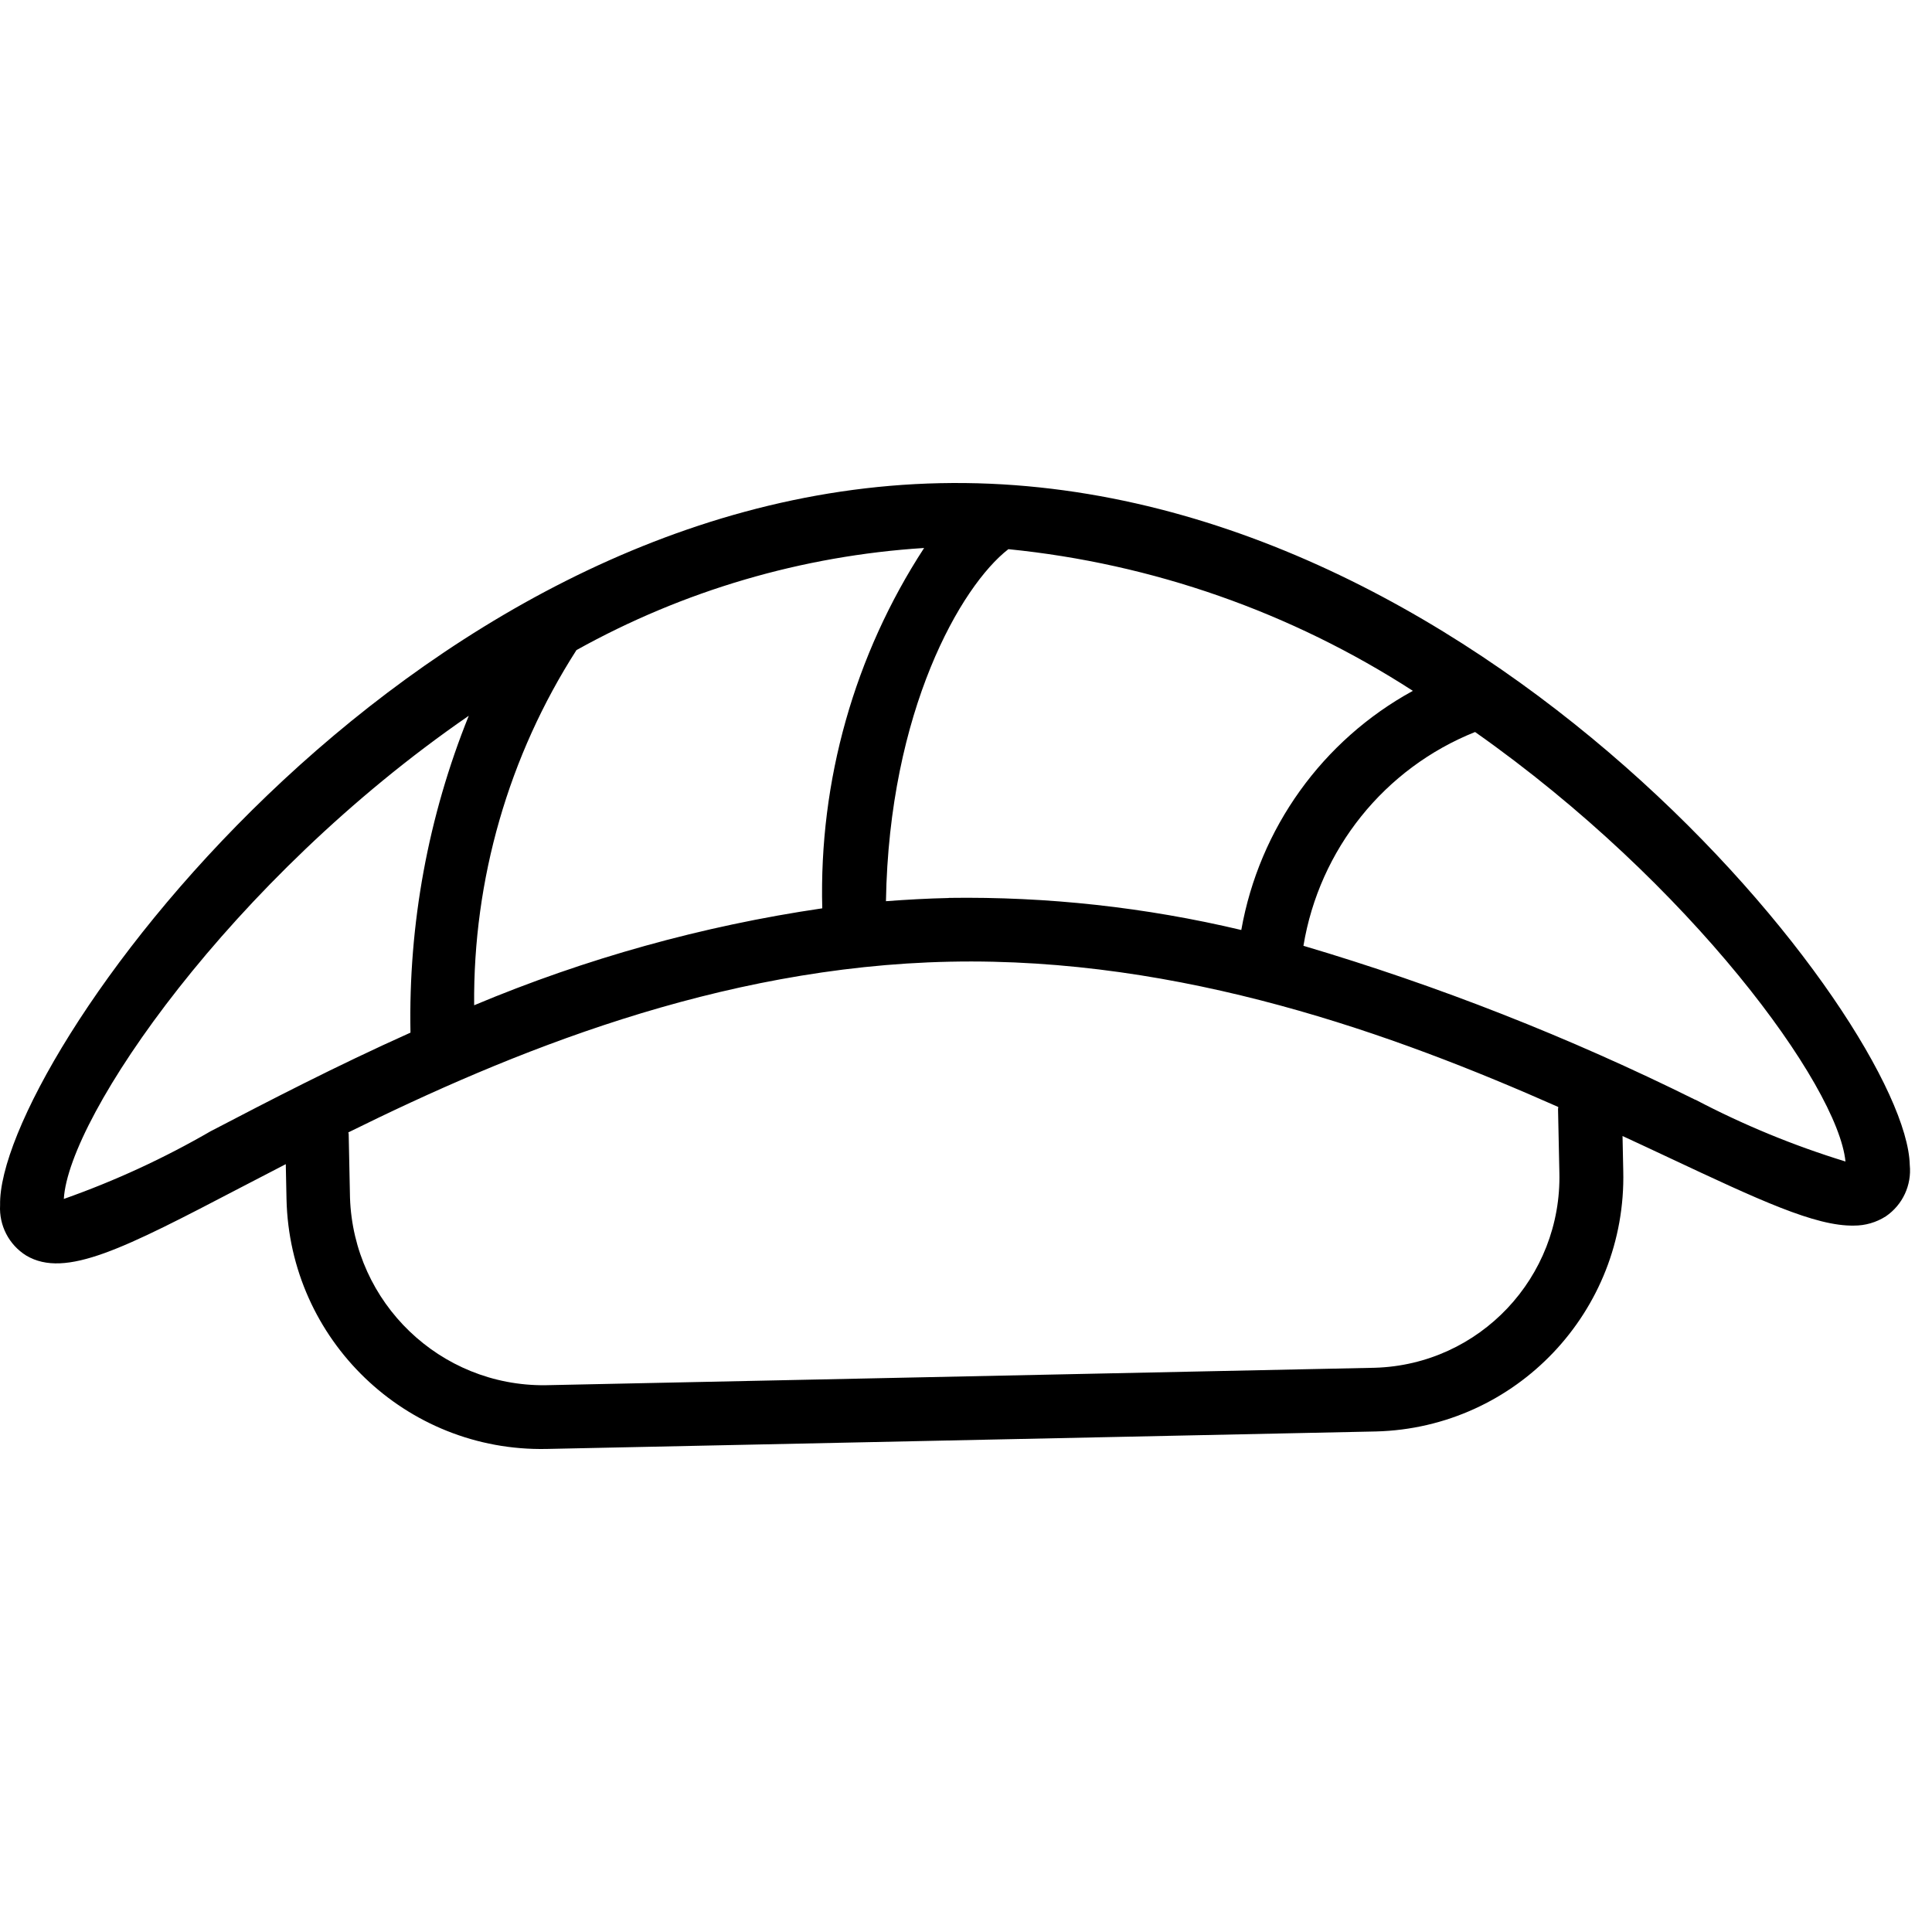
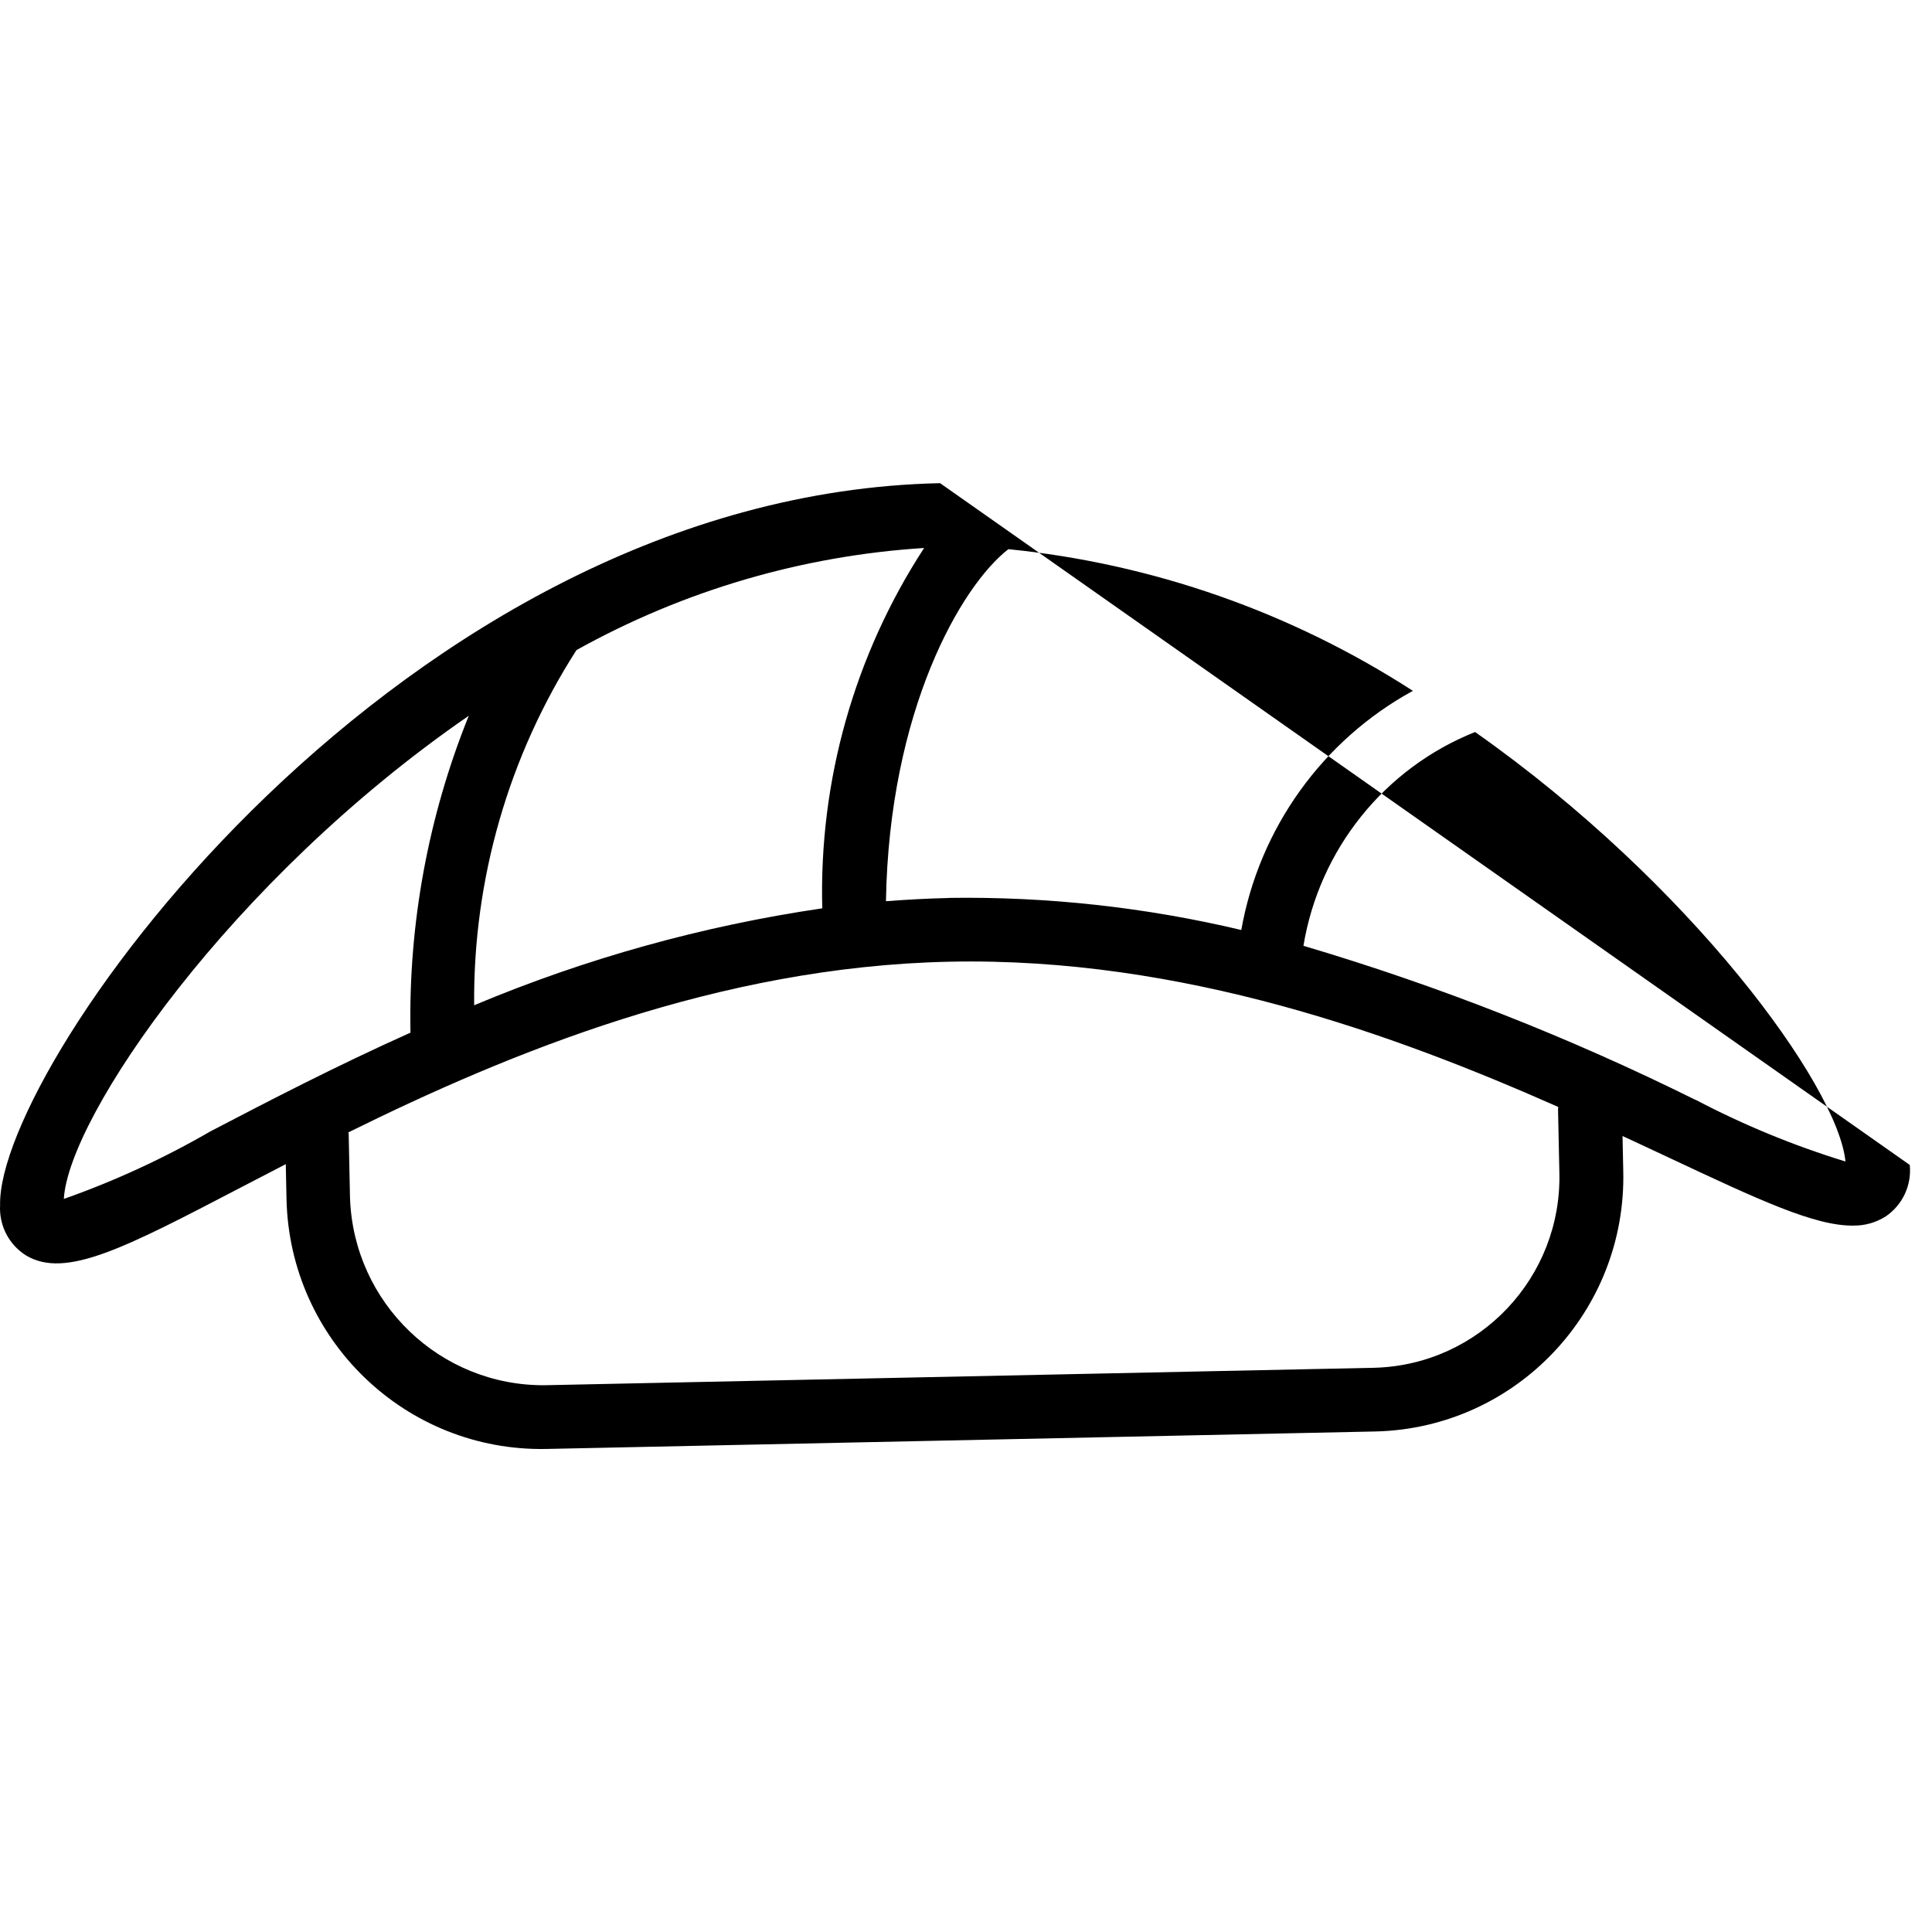
<svg xmlns="http://www.w3.org/2000/svg" width="88px" height="88px" viewBox="0 0 88 88" version="1.1">
  <title>ikonki/nigiri</title>
  <desc>Created with Sketch.</desc>
  <g id="ikonki/nigiri" stroke="none" stroke-width="1" fill="none" fill-rule="evenodd">
    <g id="noun_nigiri_1791833" transform="translate(0, 21.918)" fill="#000000" fill-rule="nonzero">
-       <path d="M42.82,0.09 C18.348,0.604 -0.132,26.505 0.004,32.974 C-0.048,33.9 0.407,34.78 1.193,35.27 C2.984,36.333 5.651,34.945 10.965,32.172 C11.618,31.831 12.308,31.472 13.017,31.108 L13.05,32.699 C13.191,39.116 18.488,44.208 24.89,44.08 L62.676,43.283 C69.052,43.119 74.091,37.809 73.937,31.417 L73.904,29.826 C74.629,30.16 75.332,30.49 75.997,30.802 C80.124,32.74 82.687,33.942 84.446,33.906 C84.959,33.908 85.463,33.762 85.896,33.485 C86.661,32.964 87.08,32.065 86.987,31.143 C86.841,24.672 67.292,-0.426 42.82,0.09 Z M43.216,18.985 C42.252,19.005 41.299,19.06 40.354,19.13 C40.499,10.464 43.763,4.776 45.93,3.096 C52.494,3.753 58.809,5.965 64.354,9.549 C60.235,11.803 57.36,15.811 56.539,20.442 C52.175,19.406 47.7,18.915 43.216,18.98 L43.216,18.985 Z M21.597,23.87 C21.546,18.137 23.165,12.515 26.257,7.693 C31.125,4.983 36.535,3.394 42.092,3.042 C38.919,7.914 37.301,13.639 37.453,19.455 C32.004,20.255 26.677,21.738 21.597,23.87 L21.597,23.87 Z M9.621,29.593 C7.484,30.833 5.236,31.87 2.907,32.692 C3.124,28.943 10.487,18.171 21.352,10.684 C19.503,15.266 18.6,20.175 18.697,25.117 C15.286,26.646 12.232,28.234 9.625,29.593 L9.621,29.593 Z M70.966,28.576 L71.027,31.483 C71.148,36.265 67.388,40.244 62.618,40.382 L24.832,41.177 C20.048,41.221 16.103,37.431 15.942,32.638 L15.882,29.731 C15.878,29.708 15.872,29.684 15.866,29.661 C23.169,26.053 32.703,22.104 43.268,21.886 C53.833,21.668 63.527,25.202 70.974,28.502 C70.982,28.526 70.969,28.547 70.971,28.571 L70.966,28.576 Z M77.217,28.175 C71.48,25.328 65.509,22.981 59.37,21.162 C60.095,16.767 63.06,13.073 67.188,11.424 C77.018,18.342 83.716,27.535 84.059,30.987 C81.697,30.262 79.408,29.319 77.221,28.17 L77.217,28.175 Z" id="Shape" />
+       <path d="M42.82,0.09 C18.348,0.604 -0.132,26.505 0.004,32.974 C-0.048,33.9 0.407,34.78 1.193,35.27 C2.984,36.333 5.651,34.945 10.965,32.172 C11.618,31.831 12.308,31.472 13.017,31.108 L13.05,32.699 C13.191,39.116 18.488,44.208 24.89,44.08 L62.676,43.283 C69.052,43.119 74.091,37.809 73.937,31.417 L73.904,29.826 C74.629,30.16 75.332,30.49 75.997,30.802 C80.124,32.74 82.687,33.942 84.446,33.906 C84.959,33.908 85.463,33.762 85.896,33.485 C86.661,32.964 87.08,32.065 86.987,31.143 Z M43.216,18.985 C42.252,19.005 41.299,19.06 40.354,19.13 C40.499,10.464 43.763,4.776 45.93,3.096 C52.494,3.753 58.809,5.965 64.354,9.549 C60.235,11.803 57.36,15.811 56.539,20.442 C52.175,19.406 47.7,18.915 43.216,18.98 L43.216,18.985 Z M21.597,23.87 C21.546,18.137 23.165,12.515 26.257,7.693 C31.125,4.983 36.535,3.394 42.092,3.042 C38.919,7.914 37.301,13.639 37.453,19.455 C32.004,20.255 26.677,21.738 21.597,23.87 L21.597,23.87 Z M9.621,29.593 C7.484,30.833 5.236,31.87 2.907,32.692 C3.124,28.943 10.487,18.171 21.352,10.684 C19.503,15.266 18.6,20.175 18.697,25.117 C15.286,26.646 12.232,28.234 9.625,29.593 L9.621,29.593 Z M70.966,28.576 L71.027,31.483 C71.148,36.265 67.388,40.244 62.618,40.382 L24.832,41.177 C20.048,41.221 16.103,37.431 15.942,32.638 L15.882,29.731 C15.878,29.708 15.872,29.684 15.866,29.661 C23.169,26.053 32.703,22.104 43.268,21.886 C53.833,21.668 63.527,25.202 70.974,28.502 C70.982,28.526 70.969,28.547 70.971,28.571 L70.966,28.576 Z M77.217,28.175 C71.48,25.328 65.509,22.981 59.37,21.162 C60.095,16.767 63.06,13.073 67.188,11.424 C77.018,18.342 83.716,27.535 84.059,30.987 C81.697,30.262 79.408,29.319 77.221,28.17 L77.217,28.175 Z" id="Shape" />
    </g>
  </g>
</svg>